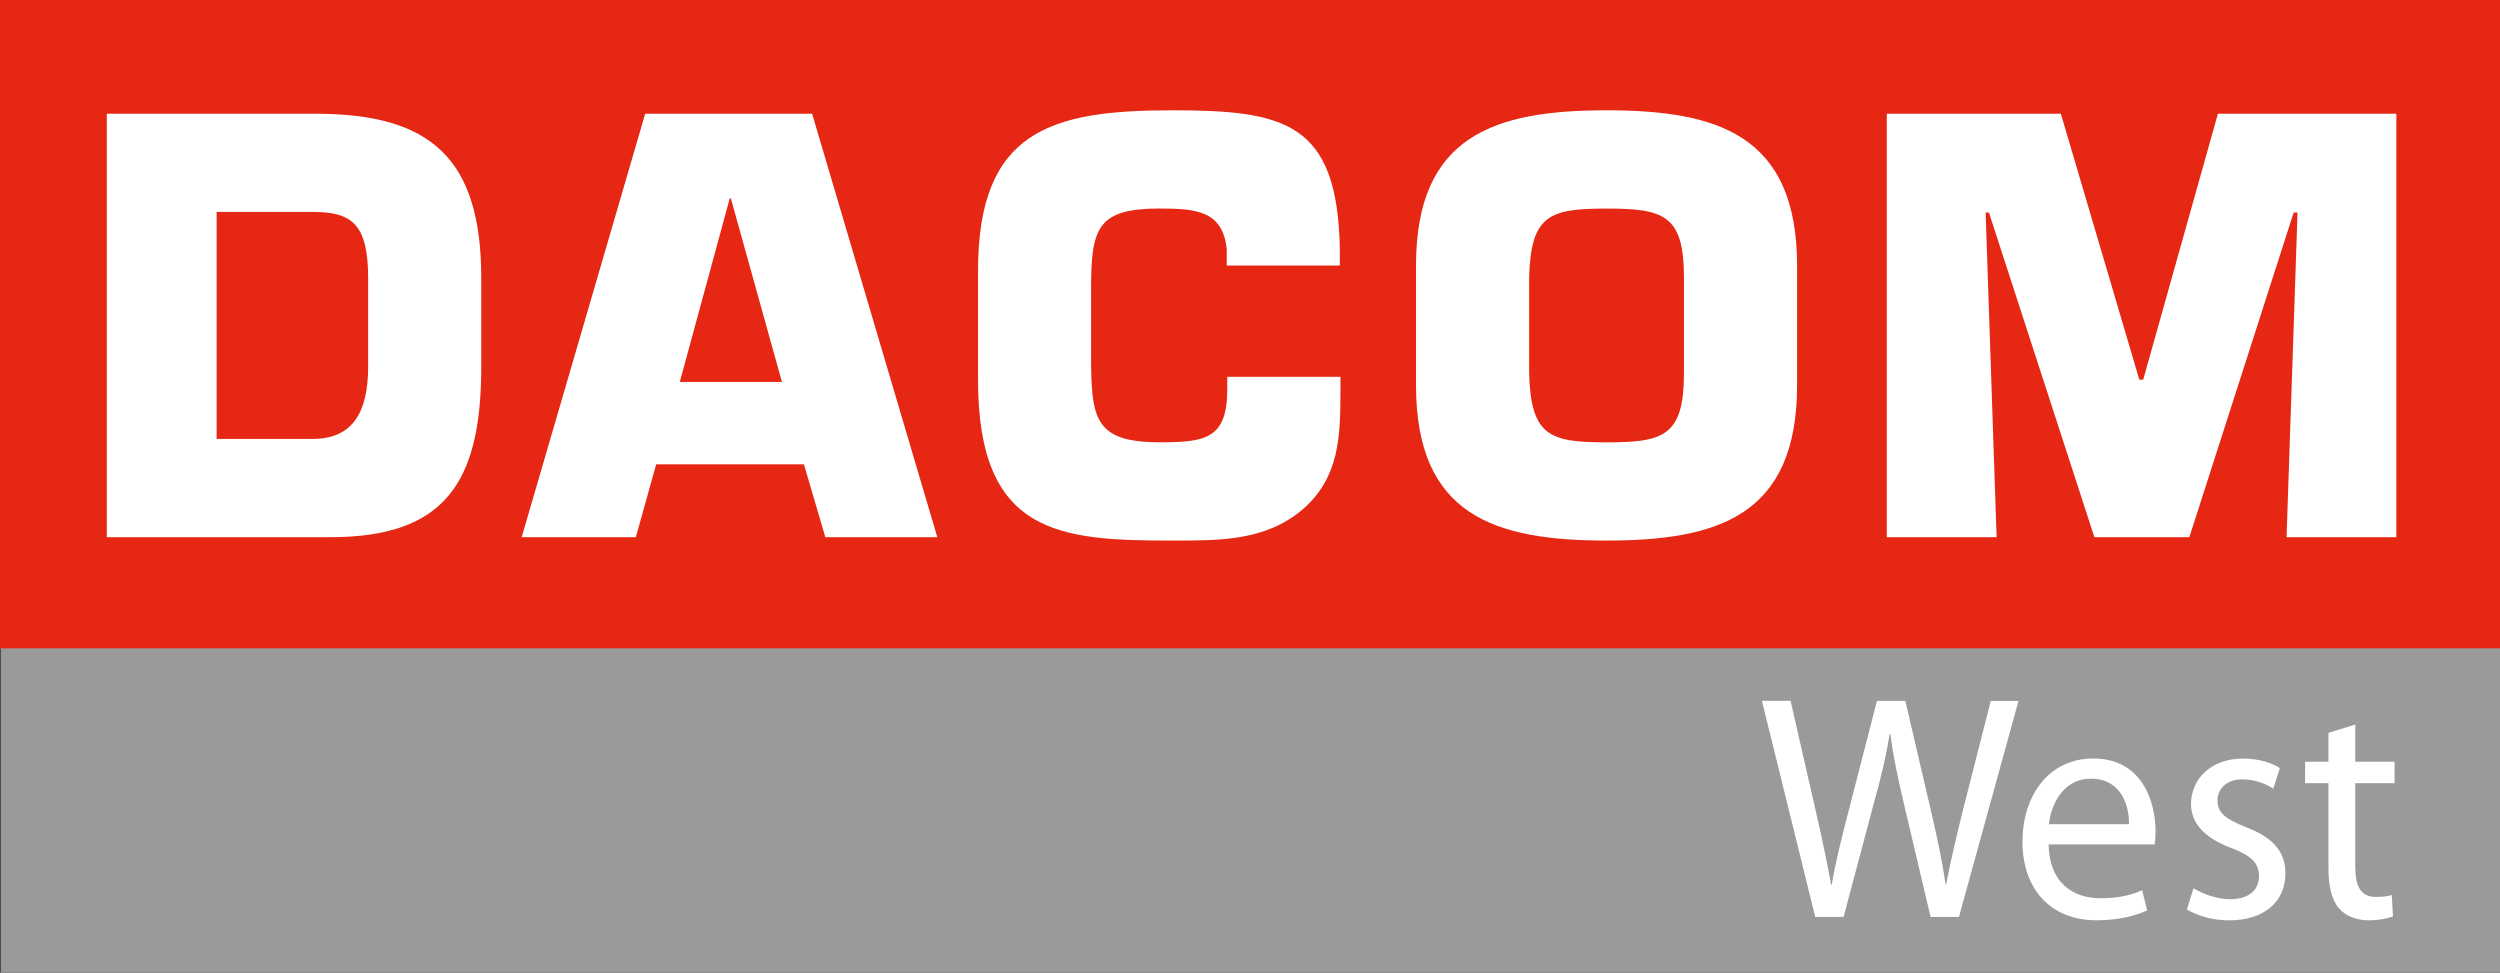
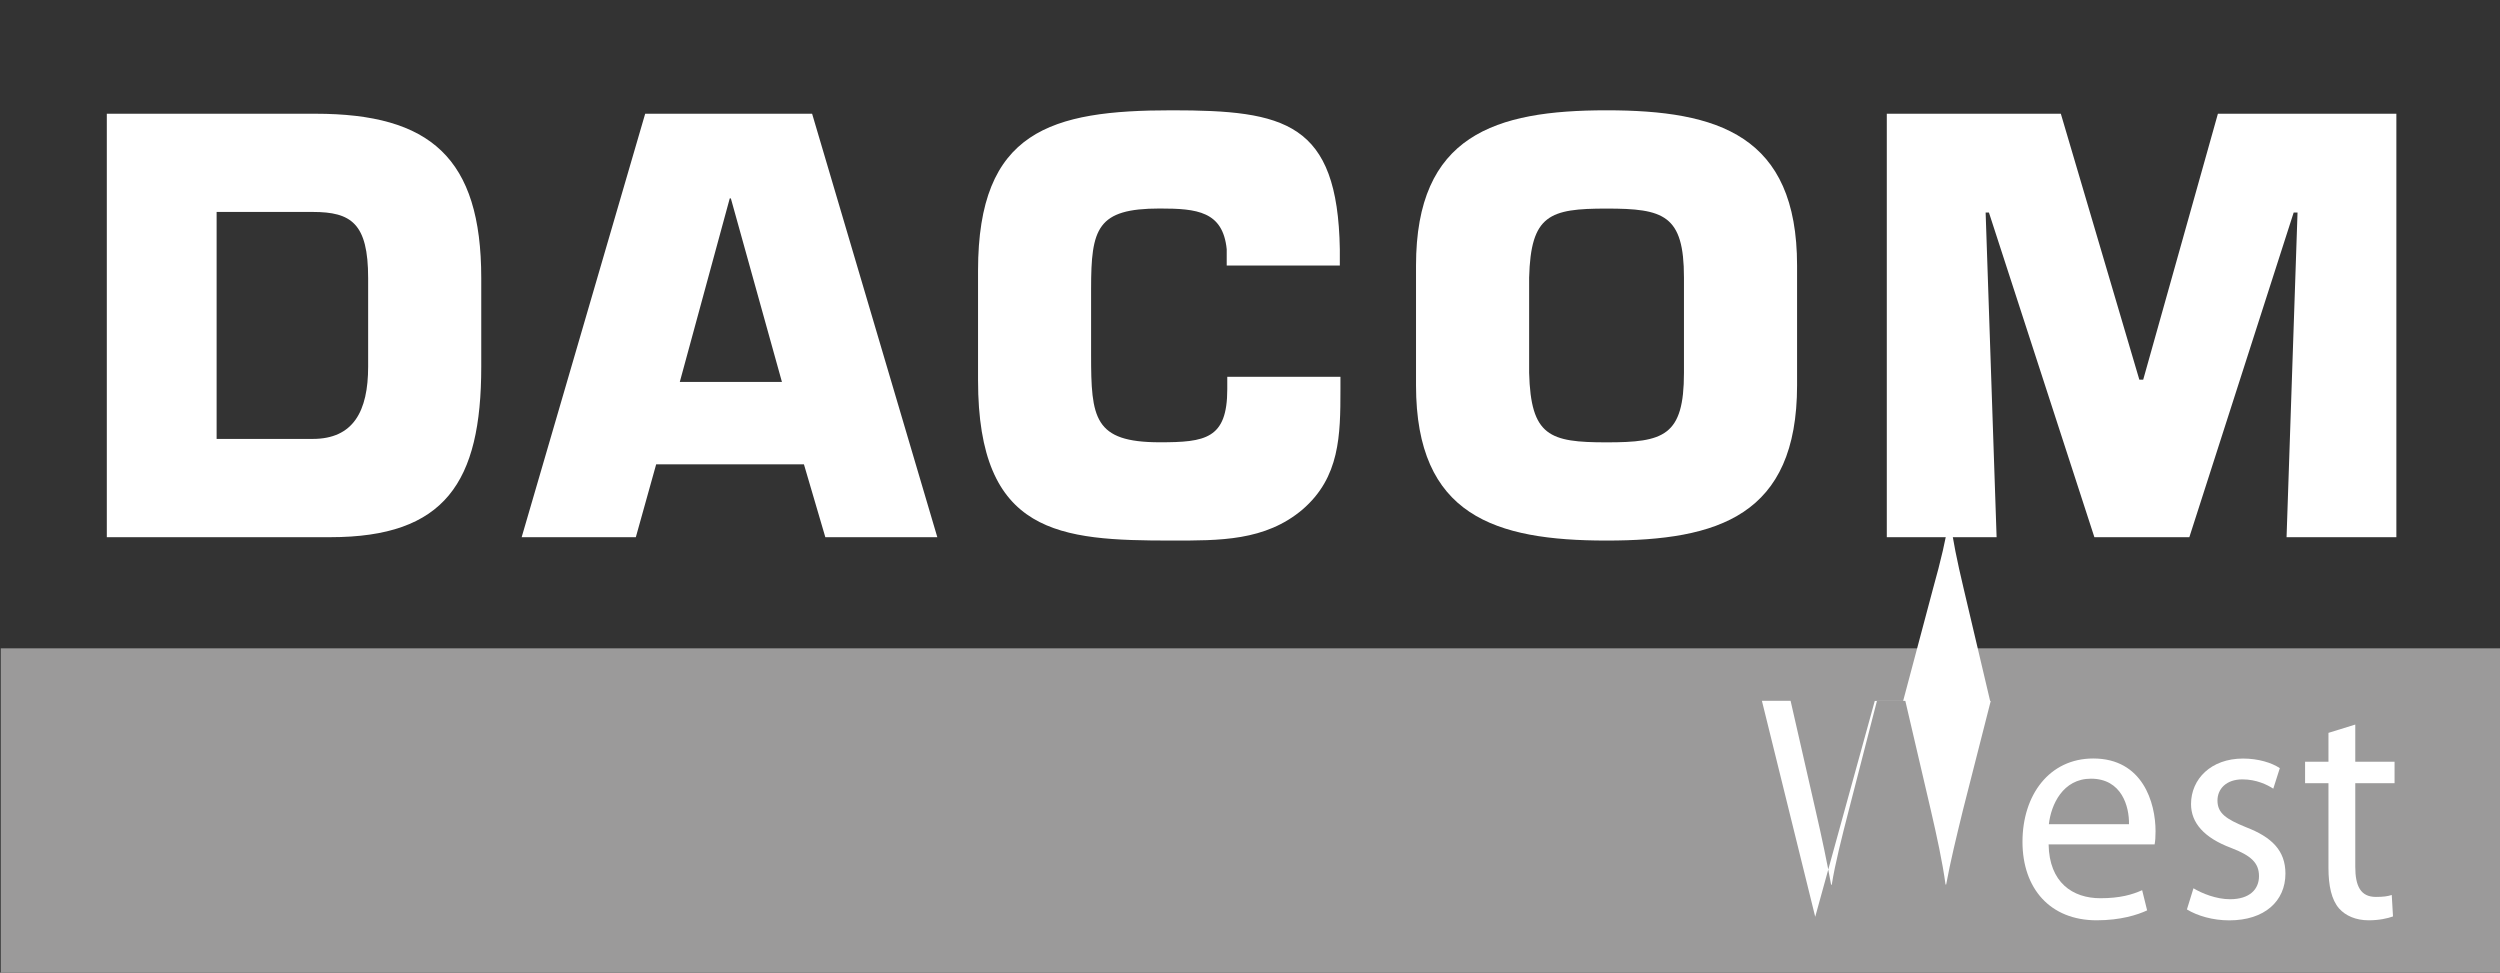
<svg xmlns="http://www.w3.org/2000/svg" id="Ebene_1" viewBox="0 0 400.93 156">
  <rect x="0" y="0" width="400.93" height="156" fill="#333333" stroke="none" />
  <defs>
    <style>.cls-1{fill:#9b9a9a;}.cls-1,.cls-2,.cls-3{stroke-width:0px;}.cls-2{fill:#fff;}.cls-3{fill:#e52713;}</style>
  </defs>
-   <rect class="cls-3" width="400.93" height="104.07" />
  <rect class="cls-1" x=".12" y="103.97" width="400.81" height="52.03" />
  <path class="cls-2" d="M17.13,18.24h33.46c18.4,0,26.59,7.06,26.59,26.35v14.22c0,18.56-5.81,27.34-24.21,27.34H17.13V18.24ZM34.74,70.39h15.41c6.52,0,8.89-4.44,8.89-11.59v-14.22c0-8.78-2.73-10.59-8.89-10.59h-15.41v36.4Z" />
  <path class="cls-2" d="M105.23,74.47l-3.26,11.68h-18.31l19.81-67.91h26.77l20.08,67.91h-17.96l-3.43-11.68h-23.69ZM117.2,31.82h-.17l-8.01,29.43h16.38l-8.19-29.43Z" />
  <path class="cls-2" d="M214.97,60.43v1.99c0,7.42-.09,14.12-6.08,19.29-5.99,5.07-13.3,4.98-20.96,4.98-17.96,0-31.08-.91-31.08-25.72v-17.57c0-22.46,11.71-25.71,31.08-25.71,18.14,0,26.59,1.9,26.94,22.27v2.63h-18.14v-2.63c-.62-6.07-4.75-6.52-10.74-6.52-10.04,0-11.01,3.17-11.01,12.86v10.6c0,10.14.44,14.03,11.01,14.03,7.31,0,10.83-.54,10.83-8.51v-1.99h18.14Z" />
  <path class="cls-2" d="M227.09,61.79v-19.2c0-20.92,12.68-24.9,30.55-24.9s30.56,3.98,30.56,24.9v19.2c0,20.92-12.68,24.9-30.56,24.9s-30.55-3.99-30.55-24.9ZM270.06,59.8v-15.3c0-10.05-3.26-11.05-12.41-11.05s-12.15,1-12.42,11.05v15.3c.27,10.14,3.26,11.14,12.42,11.14s12.41-1,12.41-11.14Z" />
  <path class="cls-2" d="M320.2,86.15h-17.61V18.24h27.91l12.59,42.65h.62l11.98-42.65h28.62v67.91h-17.61l1.76-52.06h-.62l-16.73,52.06h-15.23l-16.91-52.06h-.53l1.76,52.06Z" />
-   <path class="cls-2" d="M291.11,147.03l-8.55-34.64h4.6l4,17.53c1,4.32,1.9,8.63,2.5,11.97h.1c.55-3.44,1.6-7.55,2.75-12.02l4.5-17.47h4.55l4.1,17.58c.95,4.11,1.85,8.22,2.35,11.87h.1c.7-3.8,1.65-7.66,2.7-11.97l4.45-17.47h4.45l-9.55,34.64h-4.55l-4.25-18.04c-1.05-4.42-1.75-7.81-2.2-11.31h-.1c-.55,3.44-1.35,6.84-2.6,11.31l-4.8,18.04h-4.55Z" />
+   <path class="cls-2" d="M291.11,147.03l-8.55-34.64h4.6l4,17.53c1,4.32,1.9,8.63,2.5,11.97h.1c.55-3.44,1.6-7.55,2.75-12.02l4.5-17.47h4.55l4.1,17.58c.95,4.11,1.85,8.22,2.35,11.87h.1c.7-3.8,1.65-7.66,2.7-11.97l4.45-17.47h4.45h-4.55l-4.25-18.04c-1.05-4.42-1.75-7.81-2.2-11.31h-.1c-.55,3.44-1.35,6.84-2.6,11.31l-4.8,18.04h-4.55Z" />
  <path class="cls-2" d="M328.54,135.42c.1,6.12,3.85,8.63,8.3,8.63,3.15,0,5.1-.57,6.7-1.29l.8,3.24c-1.55.72-4.25,1.59-8.1,1.59-7.45,0-11.89-5.09-11.89-12.59s4.3-13.36,11.35-13.36c7.94,0,9.99,7.09,9.99,11.67,0,.93-.05,1.59-.15,2.11h-16.99ZM341.43,132.18c.05-2.83-1.15-7.3-6.1-7.3-4.5,0-6.4,4.16-6.75,7.3h12.84Z" />
  <path class="cls-2" d="M351.78,142.46c1.35.82,3.65,1.75,5.85,1.75,3.15,0,4.65-1.59,4.65-3.7s-1.25-3.29-4.45-4.52c-4.4-1.64-6.45-4.06-6.45-7.04,0-4.01,3.2-7.3,8.34-7.3,2.45,0,4.6.67,5.9,1.54l-1.05,3.29c-.95-.62-2.7-1.49-4.95-1.49-2.6,0-4,1.54-4,3.39,0,2.05,1.4,2.98,4.55,4.27,4.15,1.59,6.35,3.75,6.35,7.45,0,4.42-3.35,7.5-9,7.5-2.65,0-5.1-.72-6.8-1.75l1.05-3.39Z" />
  <path class="cls-2" d="M377.72,116.2v5.96h6.3v3.44h-6.3v13.41c0,3.08.85,4.83,3.3,4.83,1.2,0,1.9-.1,2.55-.31l.2,3.44c-.85.31-2.2.62-3.9.62-2.05,0-3.7-.72-4.75-1.9-1.2-1.39-1.7-3.6-1.7-6.52v-13.57h-3.75v-3.44h3.75v-4.63l4.3-1.33Z" />
</svg>